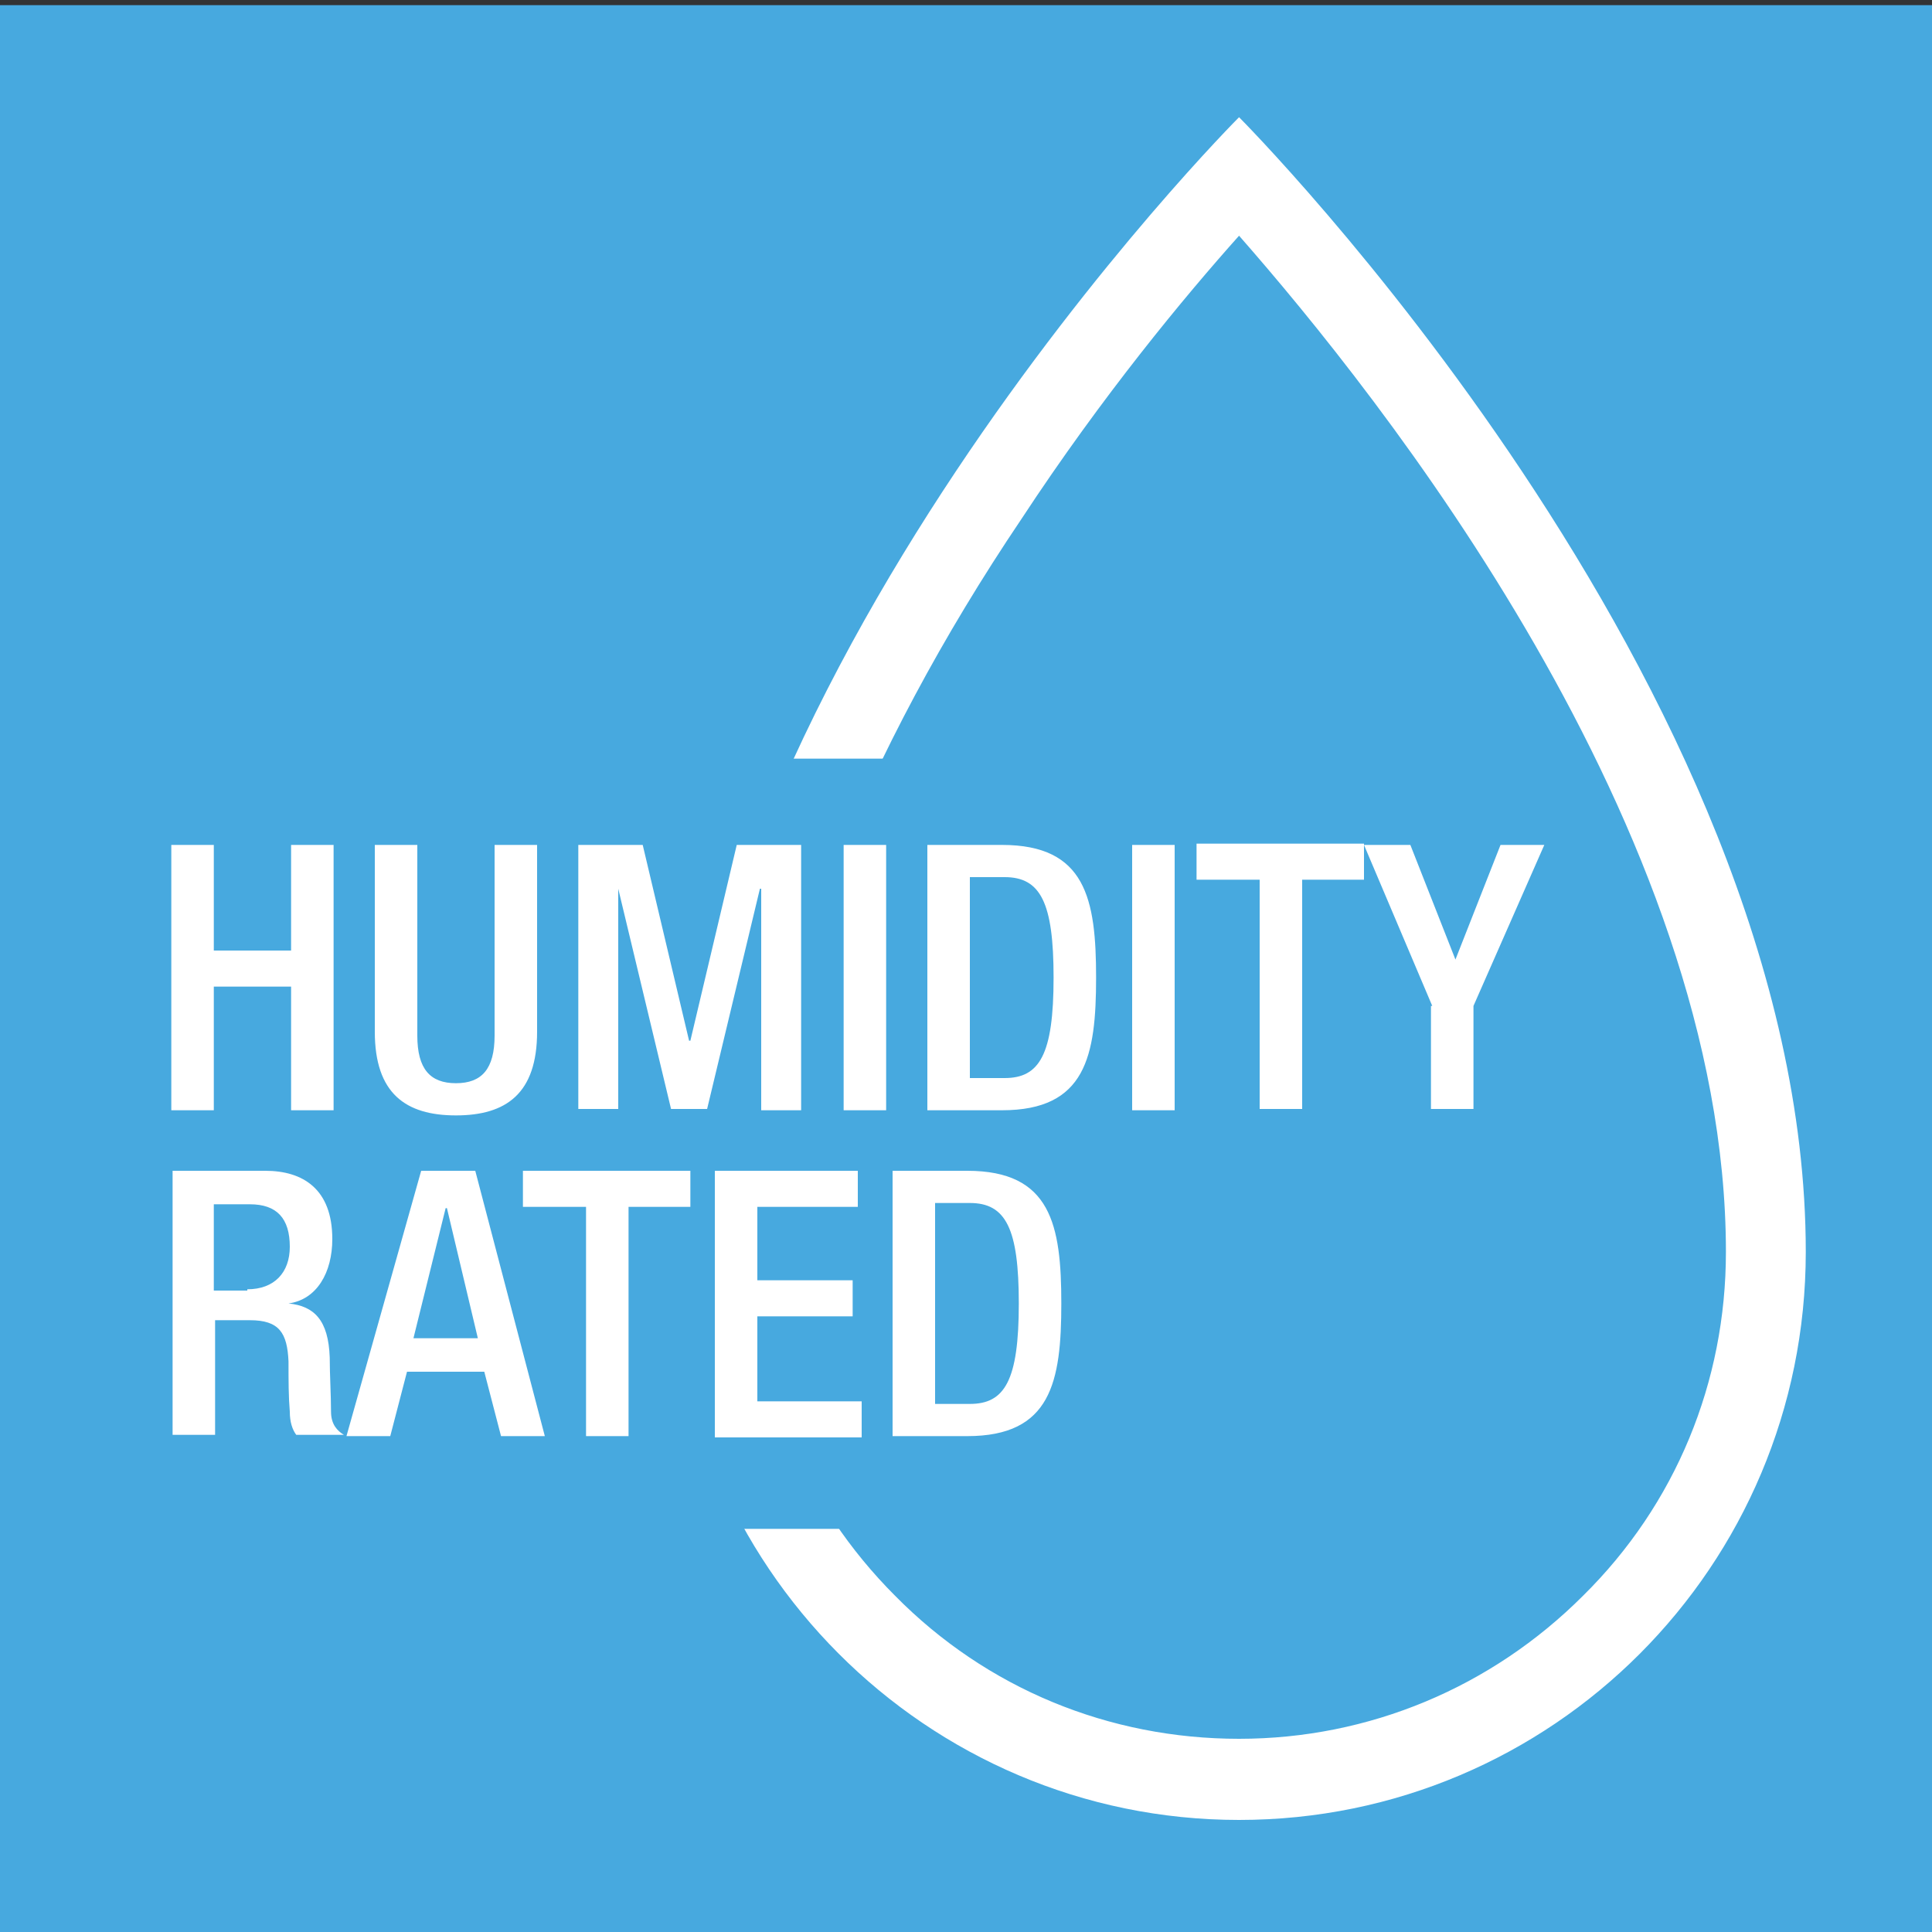
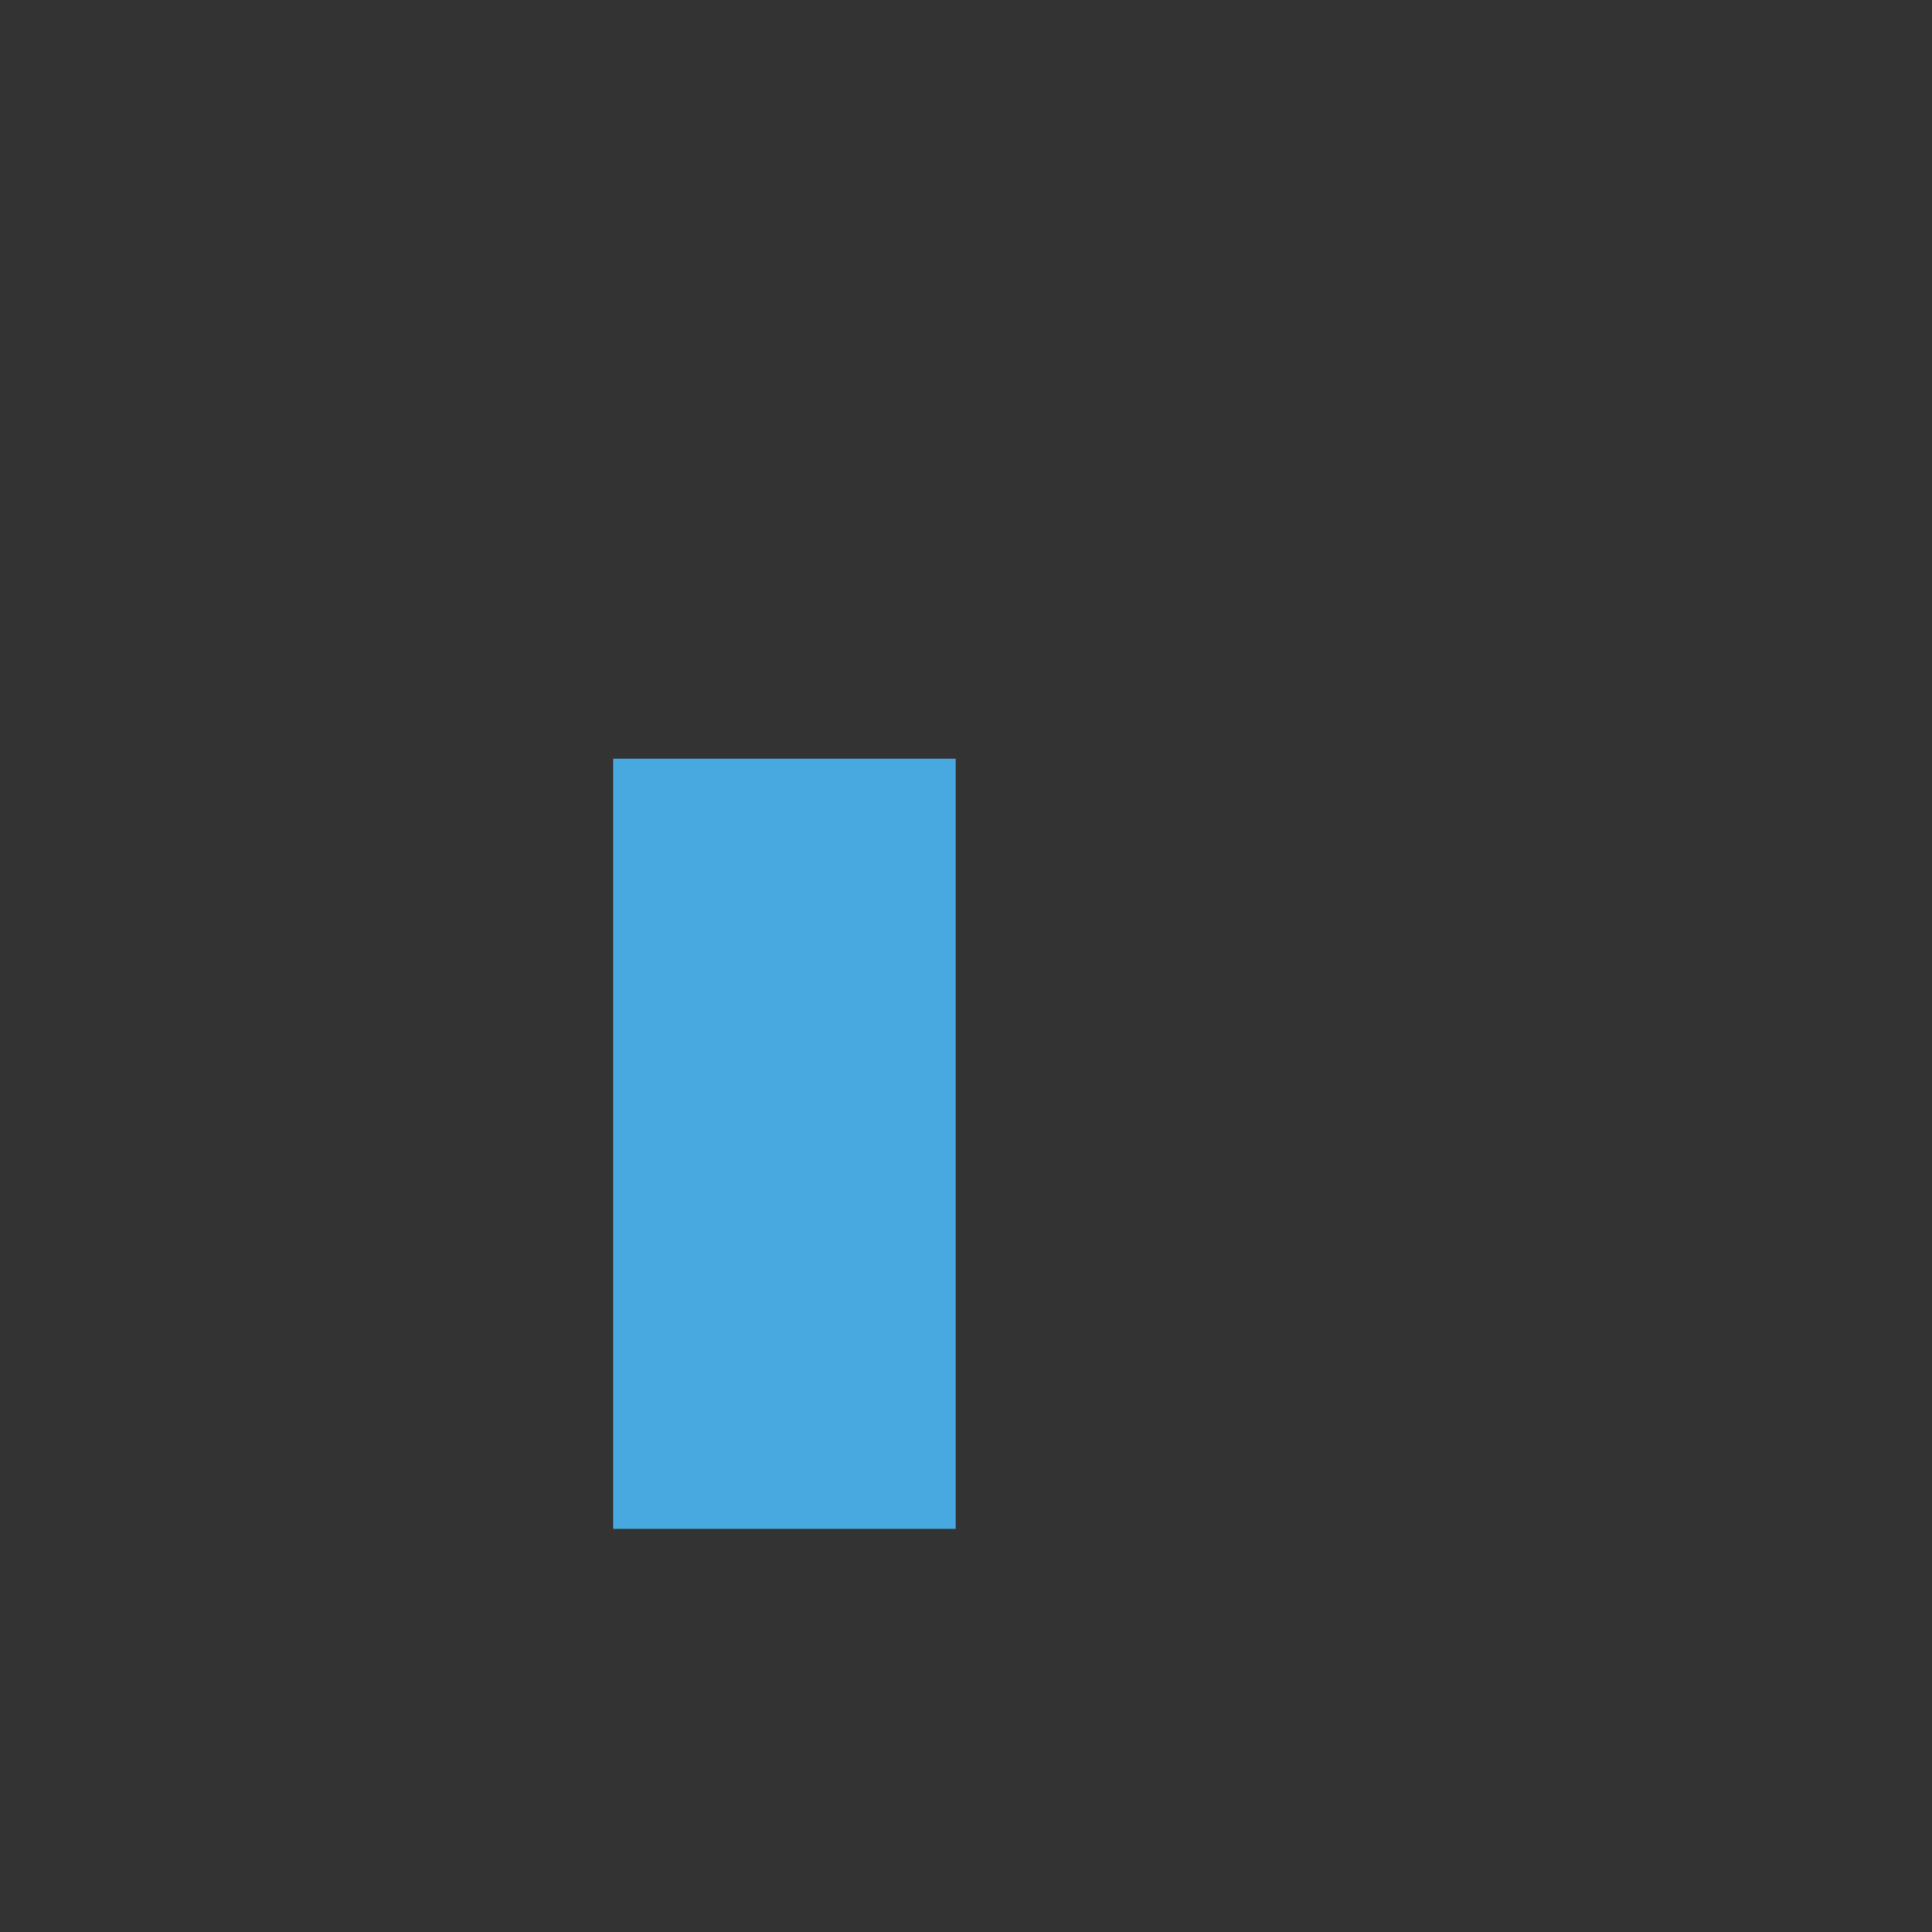
<svg xmlns="http://www.w3.org/2000/svg" viewBox="0 0 150 150">
  <rect x="0" y="0" width="150" height="150" fill="#333333" stroke="none" />
-   <path fill="#47A9DF" d="M0 .4h150.3v150.3H0z" />
-   <path fill="#FFF" d="M96.2 18.3C107 30.6 134 64.3 134 97.2c0 10.1-3.9 19.6-11.1 26.7-7.1 7.1-16.6 11.1-26.7 11.1-10.1 0-19.6-3.9-26.7-11.1-7.1-7.1-11.1-16.6-11.1-26.7 0-9.2 2.2-19.3 6.4-29.9 3.5-8.7 8.3-17.8 14.5-27 6.3-9.6 12.7-17.3 16.9-22m0-9.2s-44 44-44 88.1c0 24.3 19.7 44.1 44 44.1s44-19.7 44-44.1c0-44-44-88.1-44-88.1z" />
  <path fill="#47A9DF" d="M47.6 58.9h26.6v59.8H47.6z" />
-   <path d="M13.3 65.6h3.3v8.2h6v-8.2h3.3v20.6h-3.3v-9.6h-6v9.6h-3.3V65.6zm19.1 0v14.8c0 2.6 1 3.7 3 3.7s3-1.1 3-3.7V65.6h3.3v14.5c0 4.8-2.4 6.5-6.3 6.5s-6.3-1.7-6.3-6.5V65.6h3.3zm12.4 0h5.1l3.6 15.2h.1l3.6-15.2h5v20.6h-3.1V69H59l-4.1 17.1h-2.8L48 69v17.1h-3.1V65.6zm20.7 0h3.3v20.6h-3.3V65.6zm6.5 0h5.8c6.5 0 7.3 4.2 7.3 10.3 0 6.1-.8 10.3-7.3 10.3H72V65.6zm3.3 18.1H78c2.7 0 3.8-1.8 3.8-7.8 0-5.8-1-7.8-3.8-7.8h-2.7v15.6zm12.6-18.1h3.3v20.6h-3.3V65.6zm9.9 2.7h-4.9v-2.8h13v2.8h-4.8v17.8h-3.3V68.3zm13.4 9.8l-5.3-12.5h3.6l3.5 8.9 3.5-8.9h3.4l-5.5 12.5v8h-3.3v-8zM13.3 90.9h7.3c2.9 0 5.2 1.4 5.2 5.3 0 2.6-1.2 4.7-3.4 5 2 .2 3.1 1.3 3.2 4.2 0 1.3.1 2.9.1 4.2 0 1 .5 1.5 1 1.8H23c-.3-.4-.5-1-.5-1.8-.1-1.2-.1-2.4-.1-3.9-.1-2.2-.7-3.2-3-3.2h-2.7v8.9h-3.3V90.9zm5.9 9.2c2.1 0 3.3-1.3 3.3-3.3 0-2.2-1-3.3-3.1-3.3h-2.8v6.7h2.6zm13.5-9.2h4.2l5.4 20.6h-3.4l-1.3-5h-6l-1.3 5h-3.4l5.8-20.6zm4.4 13l-2.4-10.1h-.1l-2.5 10.1h5zm8.4-10.2h-4.9v-2.8h13v2.8h-4.8v17.8h-3.3V93.7zm10-2.8h11.1v2.8h-7.8v5.7h7.4v2.8h-7.4v6.6h8.1v2.8H55.5V90.9zm13.8 0h5.8c6.5 0 7.3 4.2 7.3 10.3 0 6.1-.8 10.3-7.3 10.3h-5.8V90.9zm3.3 18.1h2.7c2.7 0 3.8-1.8 3.8-7.8 0-5.8-1-7.8-3.8-7.8h-2.7V109z" fill="#FFF" />
</svg>